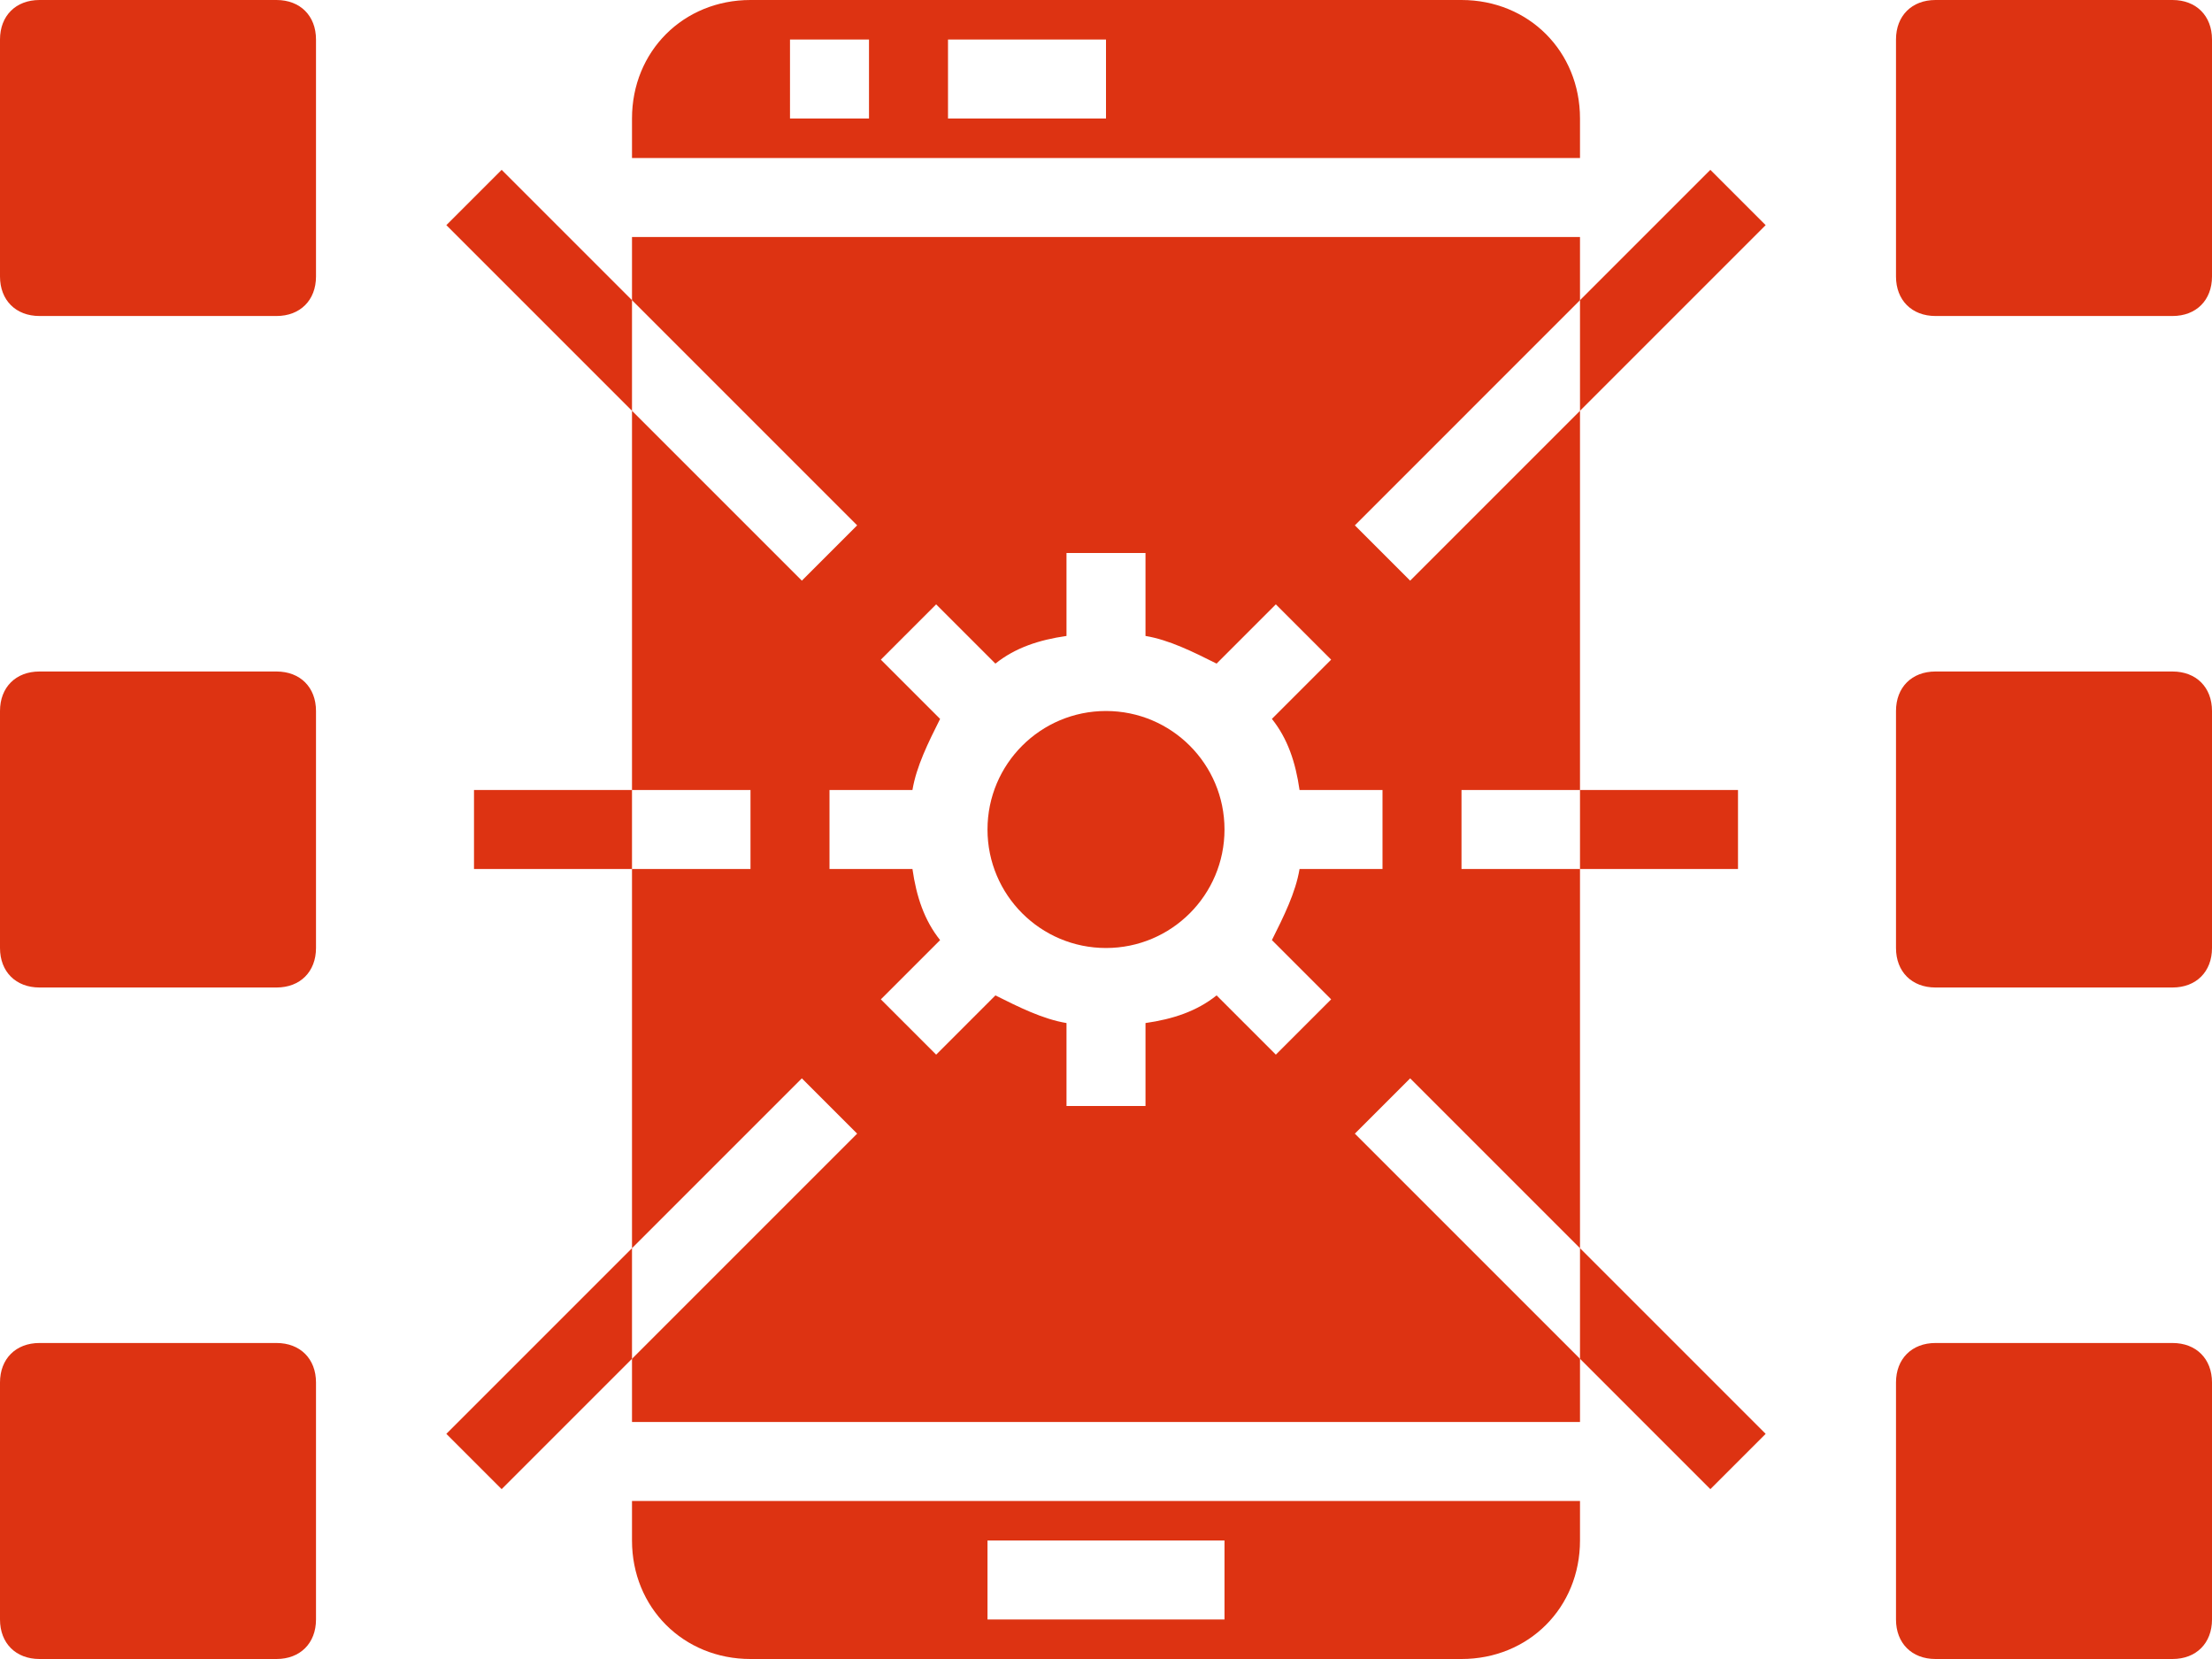
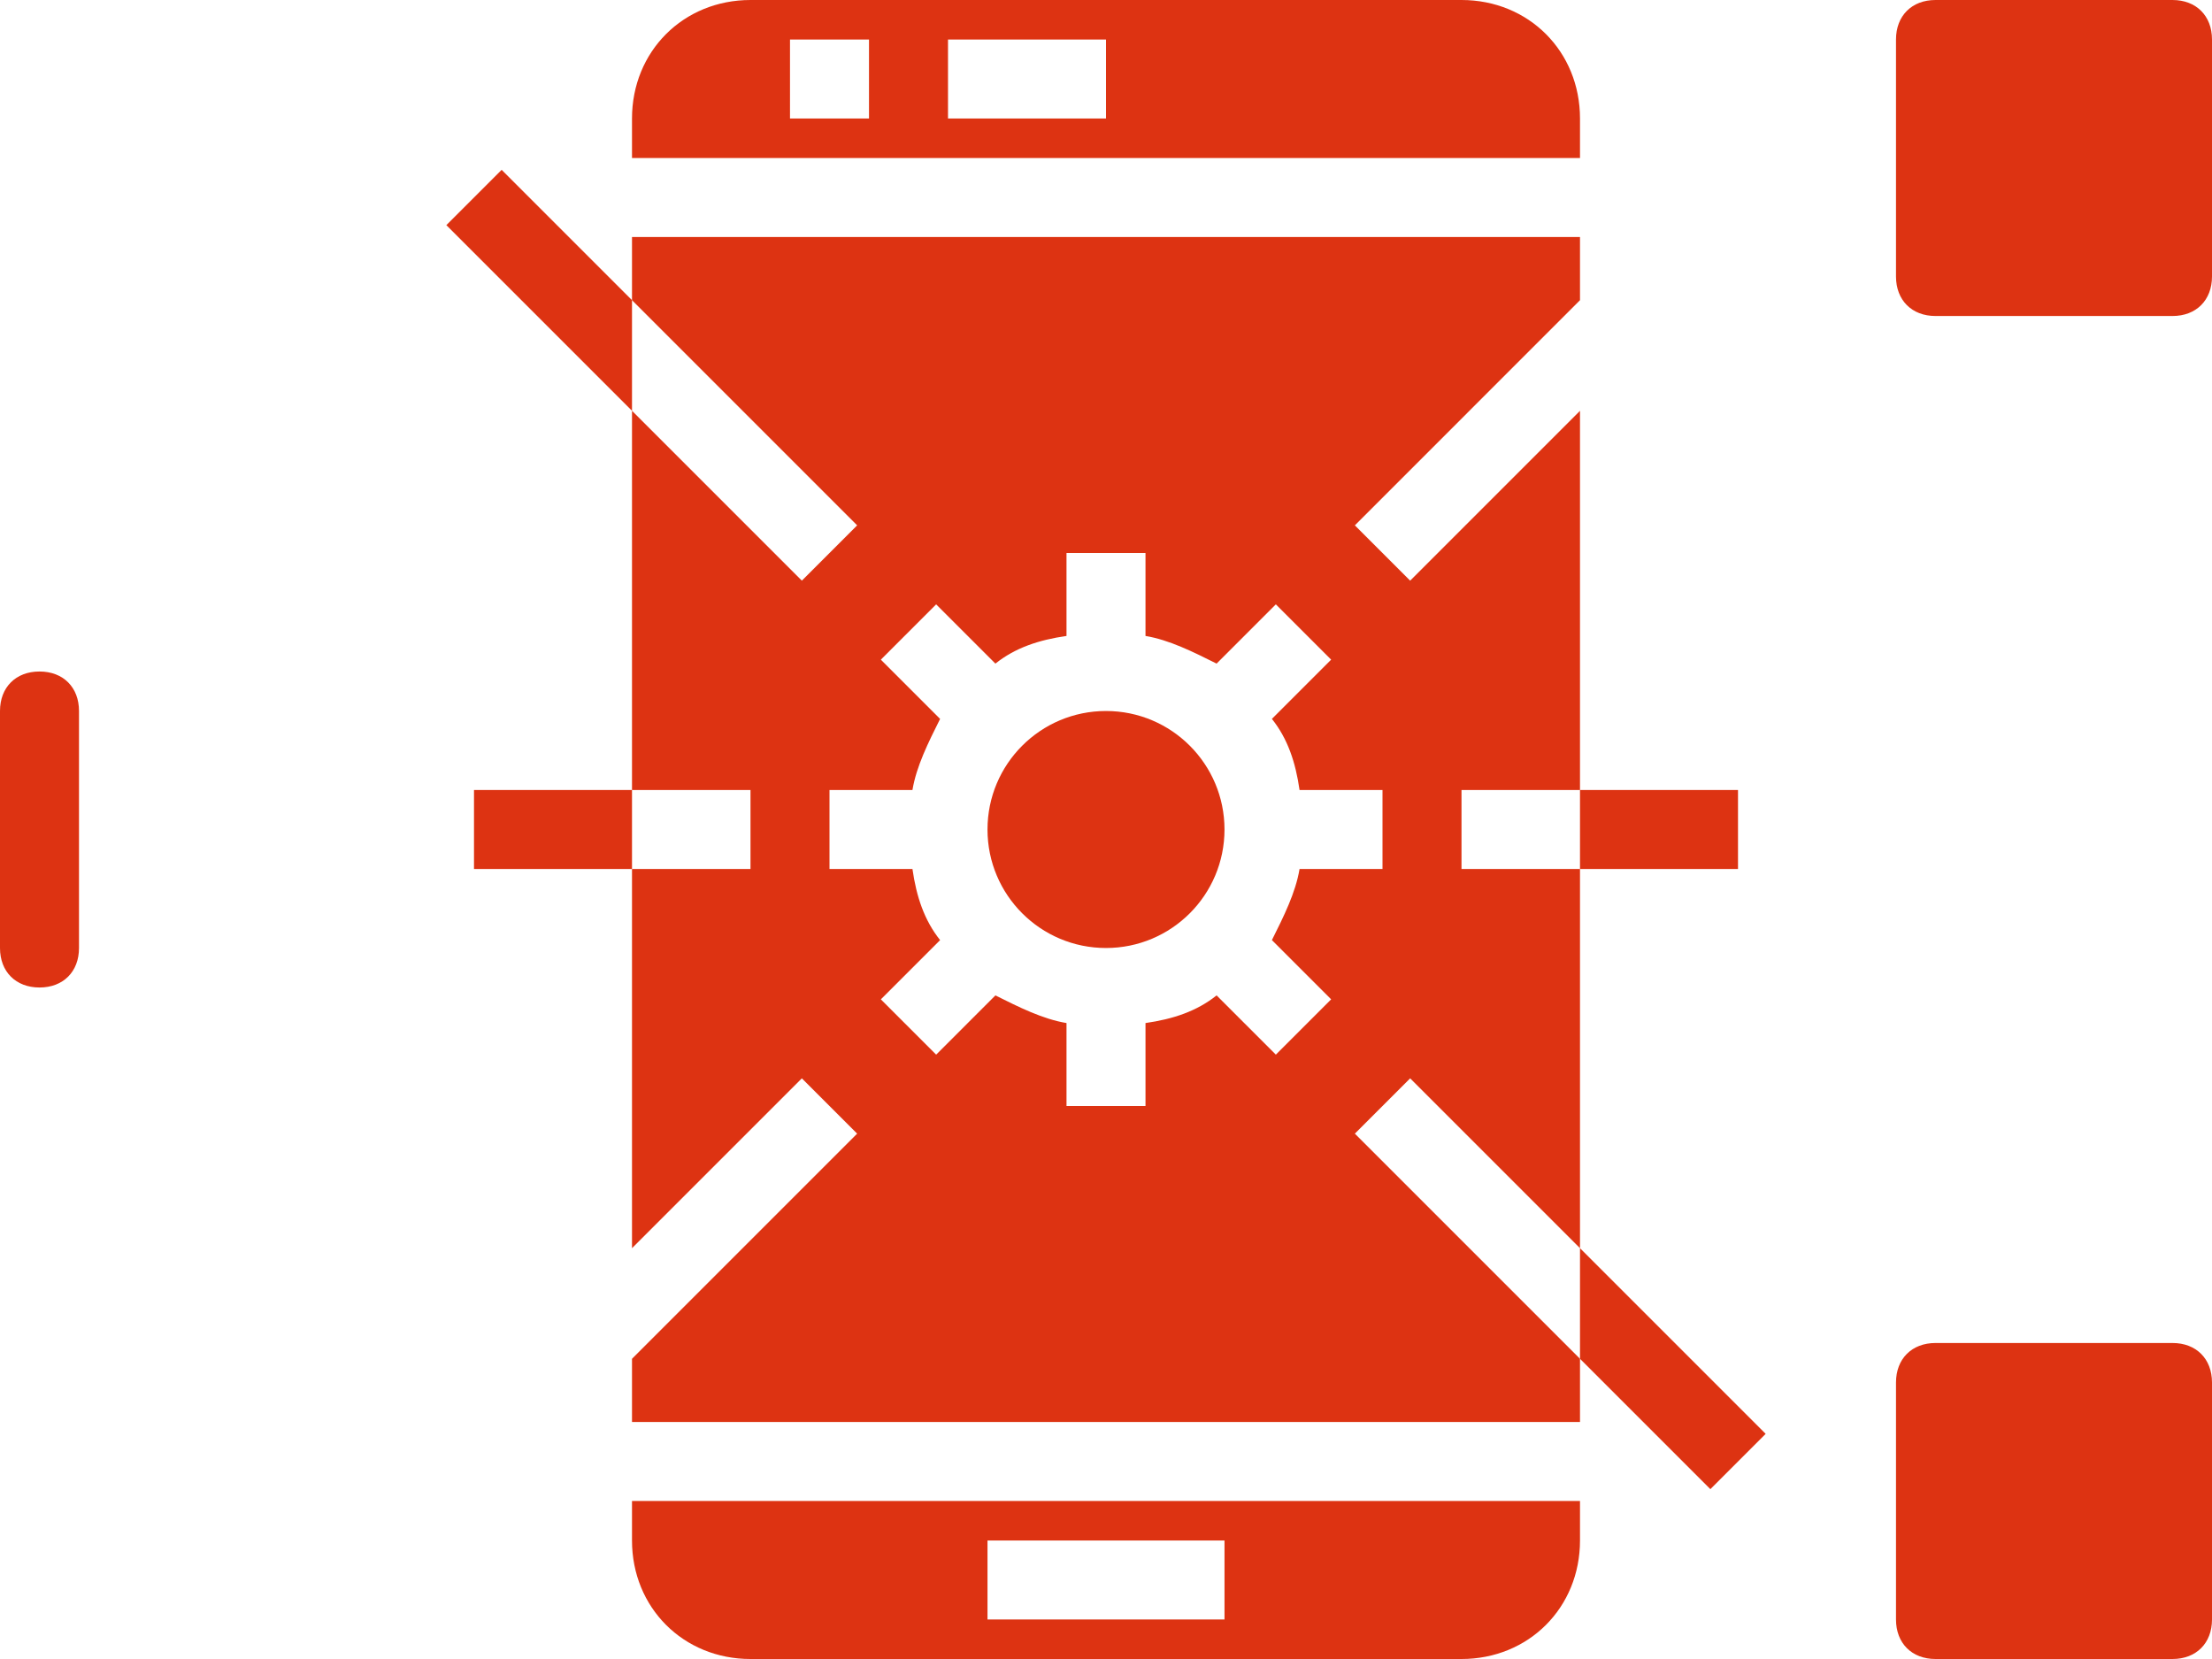
<svg xmlns="http://www.w3.org/2000/svg" version="1.1" id="Layer_1" x="0px" y="0px" viewBox="0 0 56 42" style="enable-background:new 0 0 56 42;" xml:space="preserve">
  <style type="text/css">
	.st0{fill:#DD3312;}
</style>
  <g>
    <rect x="40" y="20" class="st0" width="4" height="2" />
-     <polygon class="st0" points="44.7,5.7 40,10.4 40,7.6 43.3,4.3  " />
    <polygon class="st0" points="44.7,36.3 43.3,37.7 40,34.4 40,31.6  " />
    <rect x="12" y="20" class="st0" width="4" height="2" />
    <polygon class="st0" points="16,7.6 16,10.4 11.3,5.7 12.7,4.3  " />
-     <polygon class="st0" points="16,31.6 16,34.4 12.7,37.7 11.3,36.3  " />
    <path class="st0" d="M49,0h6c0.6,0,1,0.4,1,1v6c0,0.6-0.4,1-1,1h-6c-0.6,0-1-0.4-1-1V1C48,0.4,48.4,0,49,0z" />
-     <path class="st0" d="M49,17h6c0.6,0,1,0.4,1,1v6c0,0.6-0.4,1-1,1h-6c-0.6,0-1-0.4-1-1v-6C48,17.4,48.4,17,49,17z" />
    <path class="st0" d="M49,34h6c0.6,0,1,0.4,1,1v6c0,0.6-0.4,1-1,1h-6c-0.6,0-1-0.4-1-1v-6C48,34.4,48.4,34,49,34z" />
-     <path class="st0" d="M1,0h6c0.6,0,1,0.4,1,1v6c0,0.6-0.4,1-1,1H1C0.4,8,0,7.6,0,7V1C0,0.4,0.4,0,1,0z" />
-     <path class="st0" d="M1,17h6c0.6,0,1,0.4,1,1v6c0,0.6-0.4,1-1,1H1c-0.6,0-1-0.4-1-1v-6C0,17.4,0.4,17,1,17z" />
-     <path class="st0" d="M1,34h6c0.6,0,1,0.4,1,1v6c0,0.6-0.4,1-1,1H1c-0.6,0-1-0.4-1-1v-6C0,34.4,0.4,34,1,34z" />
+     <path class="st0" d="M1,17c0.6,0,1,0.4,1,1v6c0,0.6-0.4,1-1,1H1c-0.6,0-1-0.4-1-1v-6C0,17.4,0.4,17,1,17z" />
    <path class="st0" d="M40,6H16v1.6l5.7,5.7l-1.4,1.4L16,10.4V20h3v2h-3v9.6l4.3-4.3l1.4,1.4L16,34.4V36h24v-1.6l-5.7-5.7l1.4-1.4   l4.3,4.3V22h-3v-2h3v-9.6l-4.3,4.3l-1.4-1.4L40,7.6V6z M35,20v2h-2.1c-0.1,0.6-0.4,1.2-0.7,1.8l1.5,1.5l-1.4,1.4l-1.5-1.5   c-0.5,0.4-1.1,0.6-1.8,0.7V28h-2v-2.1c-0.6-0.1-1.2-0.4-1.8-0.7l-1.5,1.5l-1.4-1.4l1.5-1.5c-0.4-0.5-0.6-1.1-0.7-1.8H21v-2h2.1   c0.1-0.6,0.4-1.2,0.7-1.8l-1.5-1.5l1.4-1.4l1.5,1.5c0.5-0.4,1.1-0.6,1.8-0.7V14h2v2.1c0.6,0.1,1.2,0.4,1.8,0.7l1.5-1.5l1.4,1.4   l-1.5,1.5c0.4,0.5,0.6,1.1,0.7,1.8H35z" />
    <path class="st0" d="M16,38v1c0,1.7,1.3,3,3,3h18c1.7,0,3-1.3,3-3v-1H16z M31,41h-6v-2h6V41z" />
    <circle class="st0" cx="28" cy="21" r="3" />
    <path class="st0" d="M37,0H19c-1.7,0-3,1.3-3,3v1h24V3C40,1.3,38.7,0,37,0z M22,3h-2V1h2V3z M28,3h-4V1h4V3z" />
  </g>
</svg>